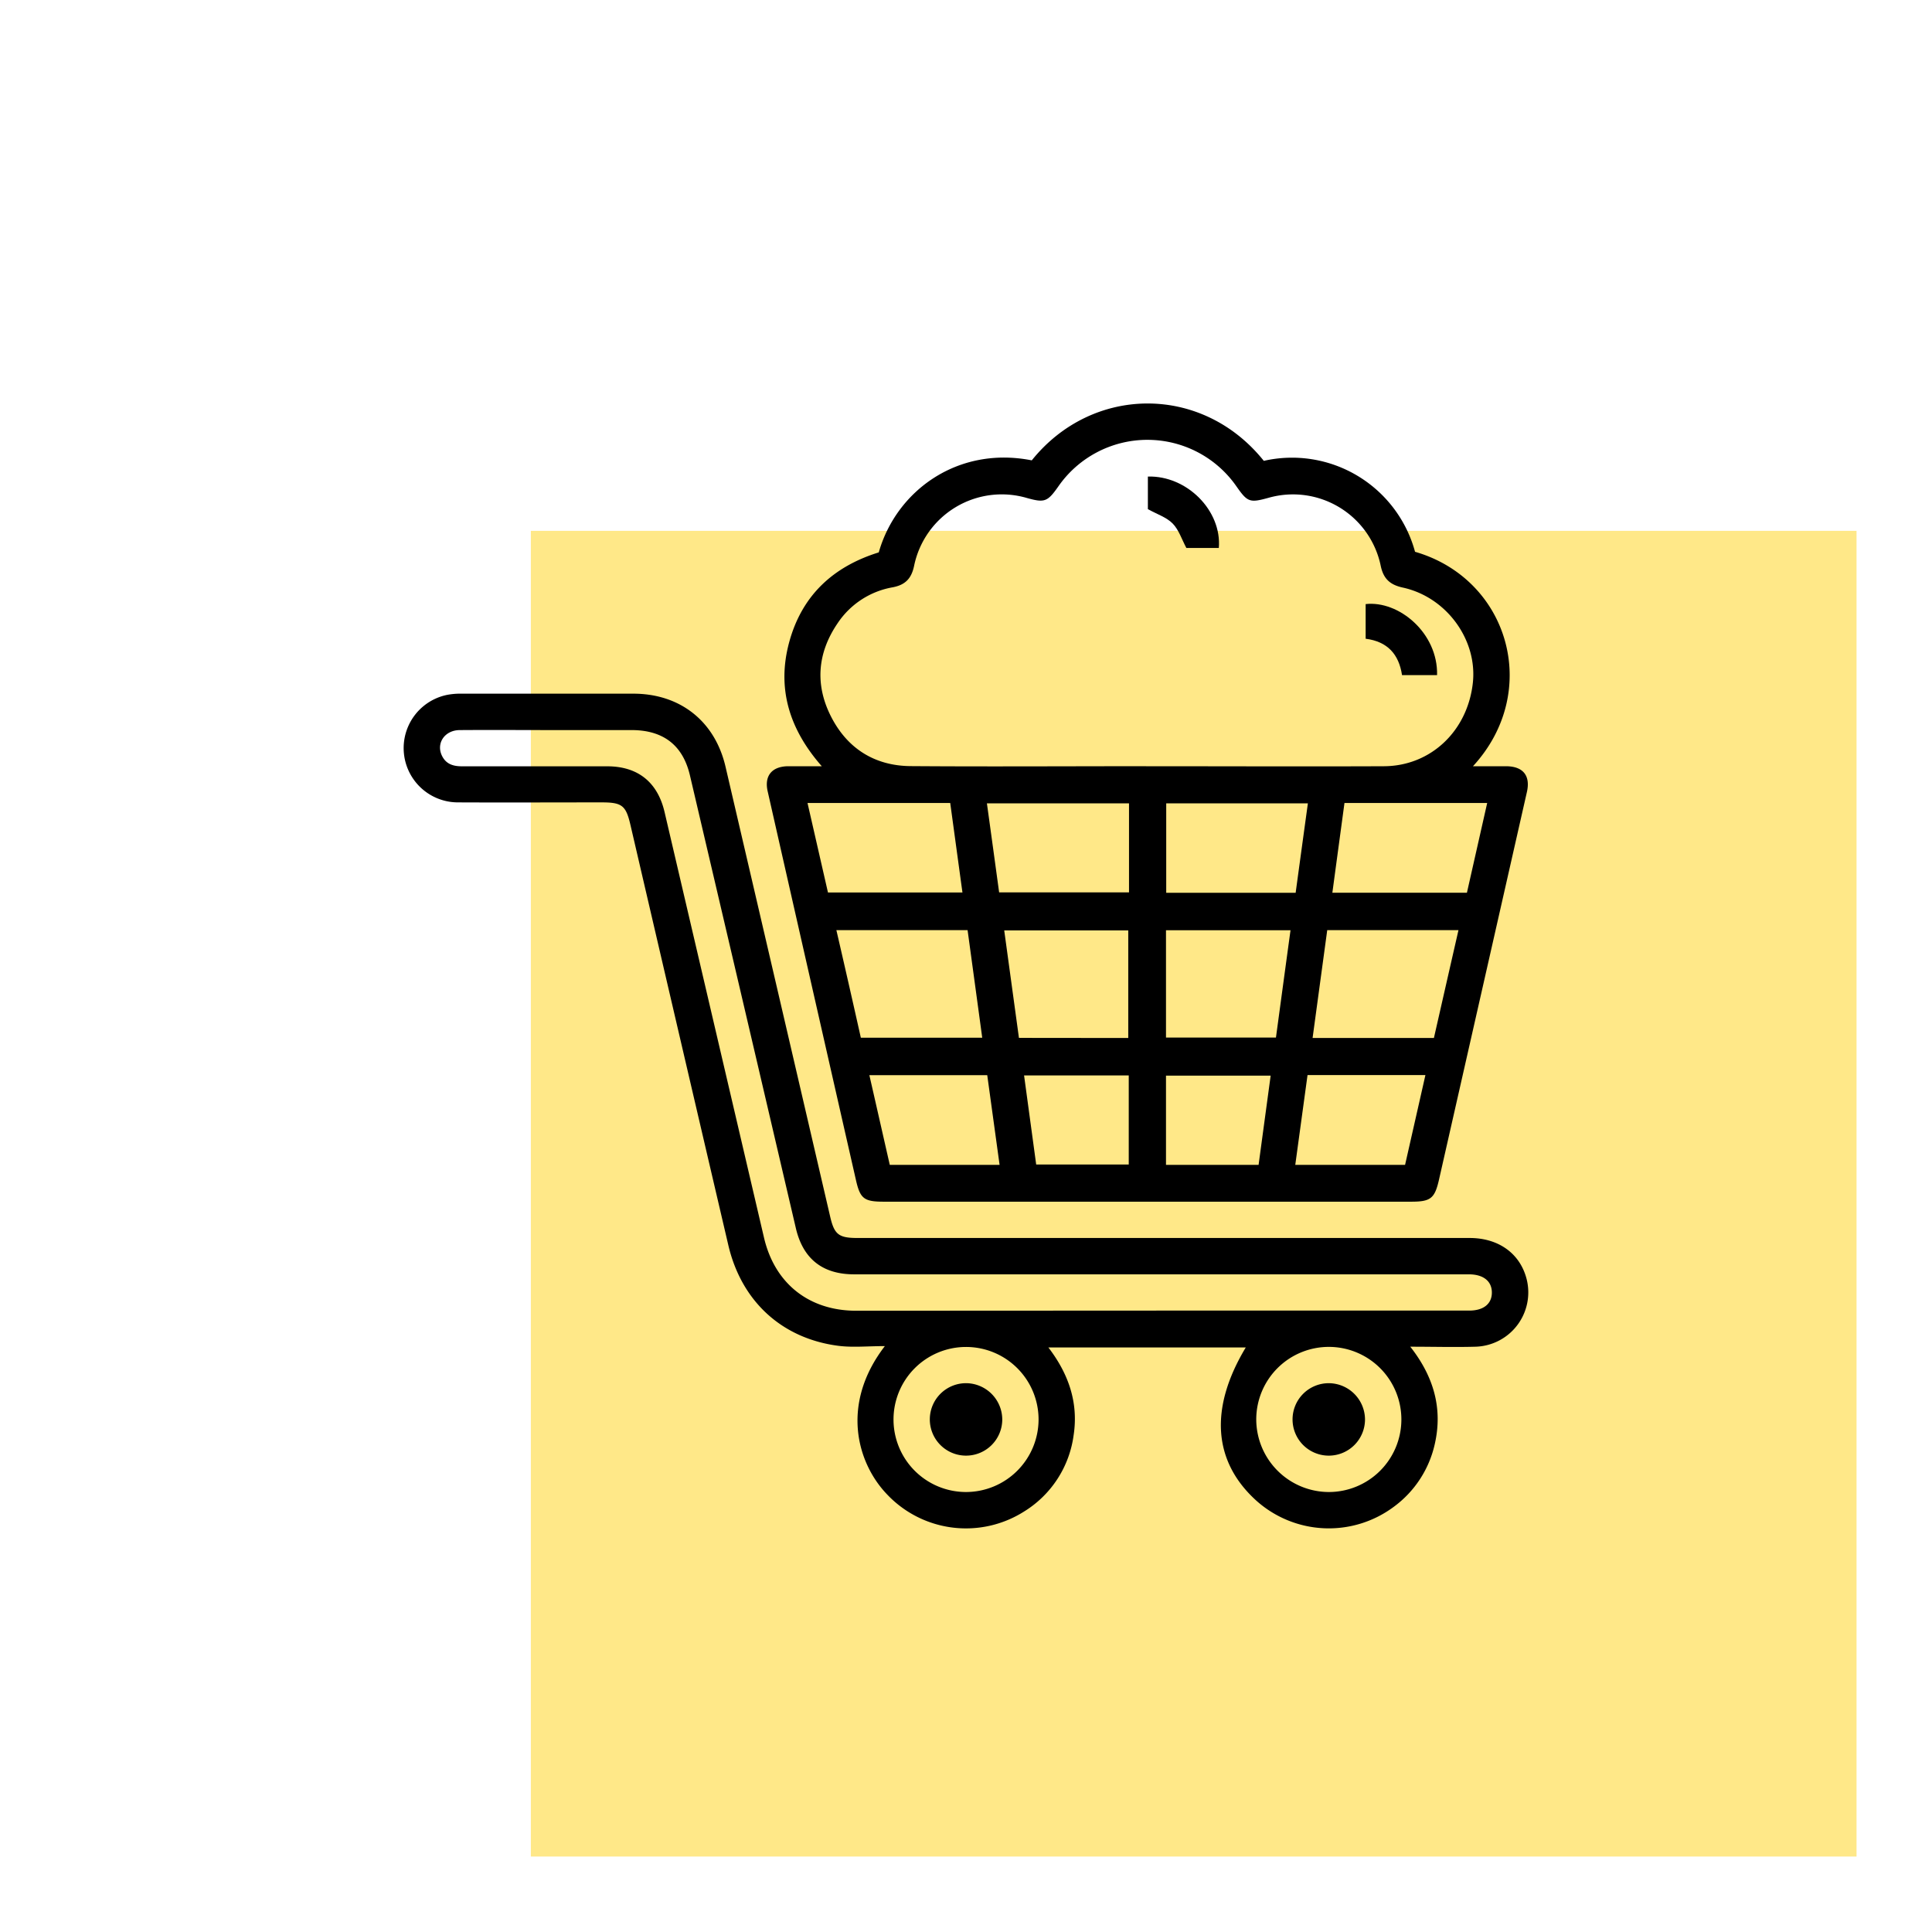
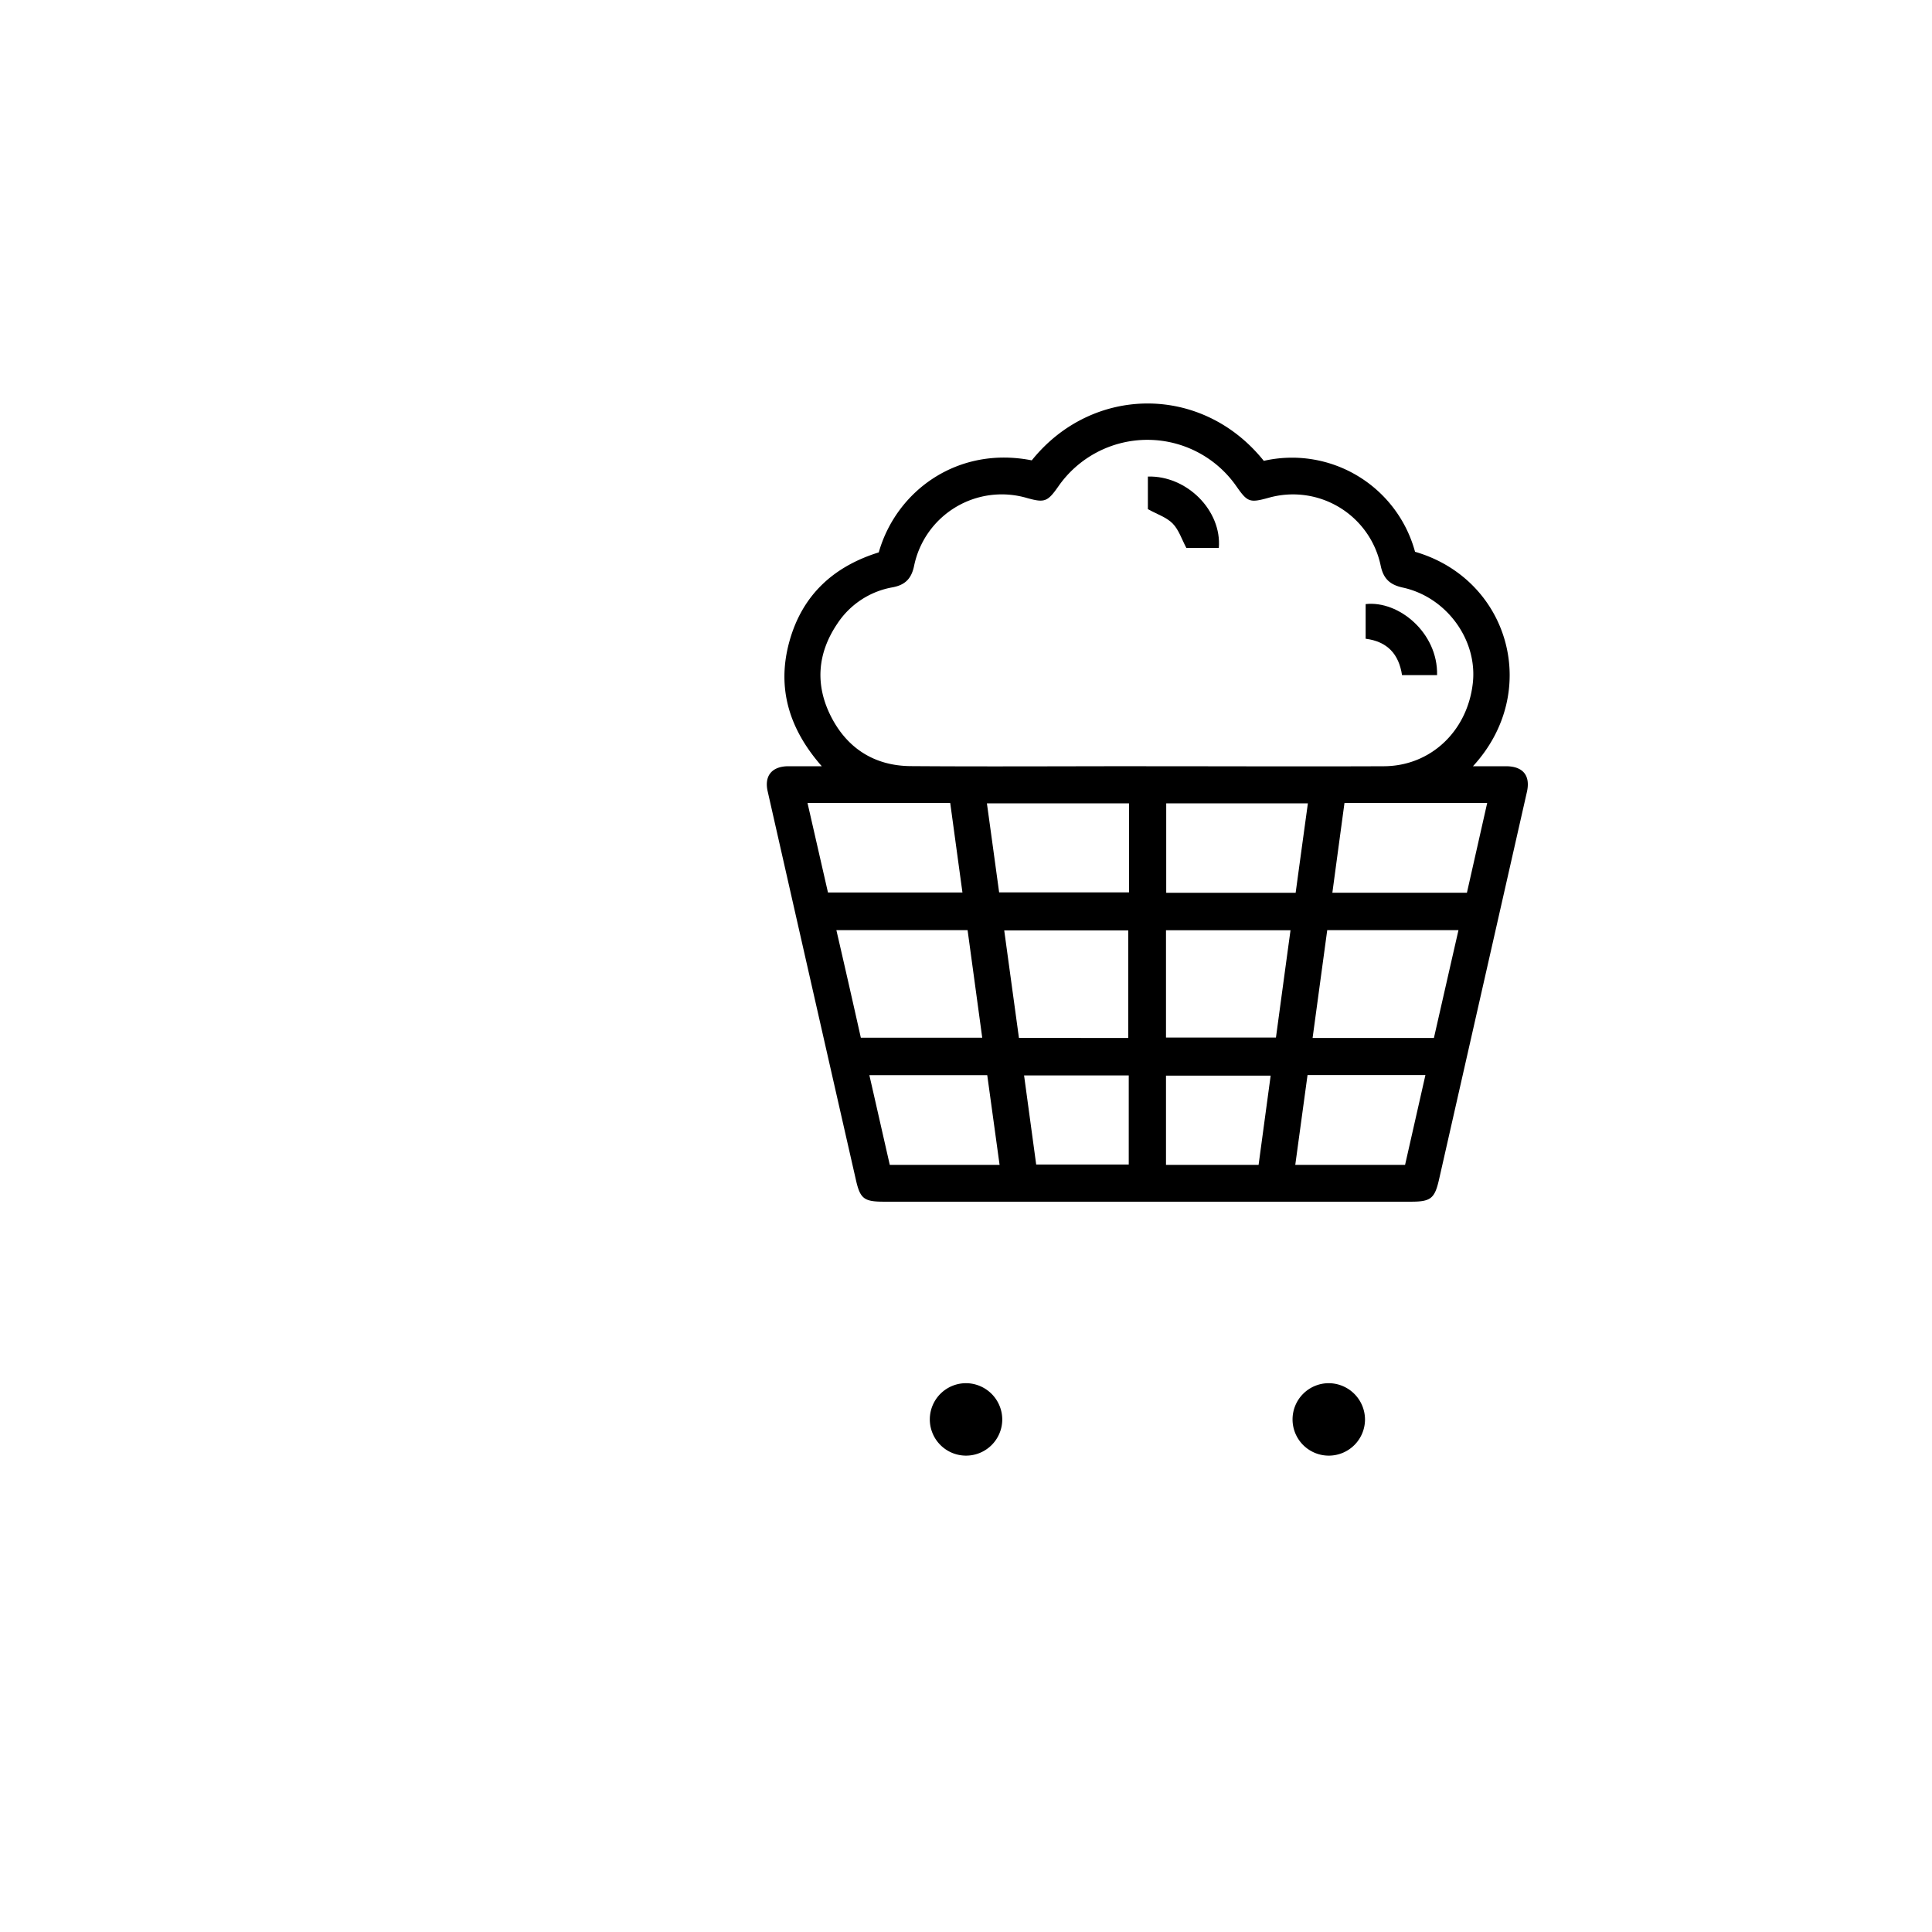
<svg xmlns="http://www.w3.org/2000/svg" id="Layer_1" data-name="Layer 1" viewBox="0 0 512 512">
  <defs>
    <style>.cls-1{fill:#ffe888;}</style>
  </defs>
-   <rect class="cls-1" x="140.68" y="140.68" width="351.32" height="351.32" />
  <path d="M273.43,122c16-19.94,45.13-20.29,61.49.13A33.78,33.78,0,0,1,375,146.23c24.87,7.19,33.6,37,15.35,56.83,3.25,0,6.08,0,8.91,0,4.42.07,6.36,2.53,5.38,6.85Q393,261.27,381.35,312.62c-1.14,5-2.21,5.84-7.39,5.84H234.28c-5.28,0-6.32-.75-7.45-5.75q-11.72-51.49-23.39-103c-.93-4.09,1.09-6.57,5.34-6.65,2.79,0,5.59,0,9,0-8.59-9.78-12-20.63-8.6-33s11.71-19.94,23.7-23.67C237.55,130,253.86,118.13,273.43,122Zm30.33,81.06c21,0,42,.09,63.05,0,12.42-.08,22.13-9.4,23.51-22.11,1.24-11.42-7-22.73-18.58-25.24-3.4-.74-5.13-2.35-5.84-5.79a23.74,23.74,0,0,0-29.71-18c-5,1.38-5.58,1.17-8.5-3a28.74,28.74,0,0,0-47.27.06c-2.82,4-3.6,4.3-8.25,3a23.72,23.72,0,0,0-29.93,18c-.69,3.28-2.27,5-5.61,5.65a22.1,22.1,0,0,0-14.69,9.59c-5.34,7.86-6,16.29-1.68,24.73s11.57,13,21.06,13.08C262.13,203.18,283,203.05,303.76,203.05ZM256.42,246.5H221.65Q225,261,228.13,275H260.3C259,265.4,257.73,256.1,256.42,246.5ZM380,275.08c2.15-9.45,4.31-18.95,6.51-28.58H351.73c-1.3,9.57-2.58,19-3.88,28.58Zm-81,0V246.57H266.13c1.32,9.63,2.6,19,3.9,28.48Zm10-.12h29.14c1.3-9.6,2.57-19,3.86-28.43H309Zm47.3-62.16c-1.08,8-2.14,15.83-3.21,23.78h35.66l5.37-23.78ZM214,212.8l5.42,23.72h35.64c-1.1-8-2.16-15.83-3.24-23.72Zm85.2.09H261.54c1.11,8,2.18,15.84,3.24,23.6H299.2Zm47.4,0H309.06V236.6h34.3C344.43,228.73,345.5,220.92,346.6,212.92ZM264.9,308.7c-1.1-8-2.19-15.92-3.27-23.77H230.39c1.83,8,3.61,15.88,5.41,23.77Zm107.46,0c1.8-7.95,3.58-15.78,5.39-23.8H346.51c-1.08,7.93-2.16,15.8-3.25,23.8ZM299.13,285H271.39l3.21,23.61h24.53Zm34.41,23.7c1.07-7.92,2.13-15.76,3.2-23.65H309V308.7Z" />
-   <path d="M234.5,356.73c-4.54,0-8.47.41-12.28-.07-15-1.92-25.73-11.79-29.21-26.69q-13-55.65-25.93-111.33c-1.2-5.15-2.2-6-7.6-6-12.71,0-25.43.06-38.15,0a14.39,14.39,0,0,1-2.74-28.51,19.29,19.29,0,0,1,3.88-.3q22.67,0,45.35,0c12.43,0,21.64,7.3,24.45,19.35Q206.16,262.79,220,322.4c1.1,4.75,2.26,5.68,7.24,5.68H389.47c7.3,0,12.83,3.73,14.83,9.95a14.4,14.4,0,0,1-13.24,18.86c-5.58.16-11.16,0-17.32,0,6.24,7.94,8.65,16.43,6.47,25.89a28.24,28.24,0,0,1-10.79,16.5,28.8,28.8,0,0,1-36.51-1.62c-11.44-10.37-12.45-24.47-2.77-40.57H277.83c5.31,6.93,8,14.54,6.7,23.19a28.11,28.11,0,0,1-13.11,20.27,28.76,28.76,0,0,1-36.28-4.46C227.07,387.74,222.68,372.07,234.5,356.73Zm72.57-9.41h82.29c3.79,0,6-1.79,6-4.77s-2.18-4.8-6-4.84H226.34c-8.37,0-13.54-4.13-15.43-12.23q-14-60-28.07-120c-1.87-8-7.07-11.95-15.31-12H147.7c-8.61,0-17.22-.06-25.82,0-4.09,0-6.42,3.59-4.69,6.93,1.11,2.15,3,2.67,5.28,2.67q19.22,0,38.44,0c8.13,0,13.36,4.2,15.21,12.13Q189.29,271.58,202.47,328c2.85,12.17,11.94,19.35,24.41,19.36Q267,347.34,307.07,347.32Zm-31.84,28.77A19.22,19.22,0,1,0,256,395.4,19.26,19.26,0,0,0,275.23,376.09Zm76.84,19.31A19.23,19.23,0,1,0,332.92,376,19.29,19.29,0,0,0,352.07,395.4Z" />
  <path d="M323,145.22h-8.6c-1.22-2.29-2-4.81-3.62-6.47s-4.16-2.48-6.58-3.82v-8.64C314.56,126,323.82,135.33,323,145.22Z" />
  <path d="M380.84,178.91h-9.29c-.83-5.54-3.86-8.9-9.64-9.64v-9.18C370.7,159.1,381.1,167.74,380.84,178.91Z" />
  <path d="M265.61,376.26a9.6,9.6,0,1,1-9.43-9.7A9.66,9.66,0,0,1,265.61,376.26Z" />
  <path d="M361.74,376.11a9.6,9.6,0,1,1-9.58-9.55A9.66,9.66,0,0,1,361.74,376.11Z" />
</svg>